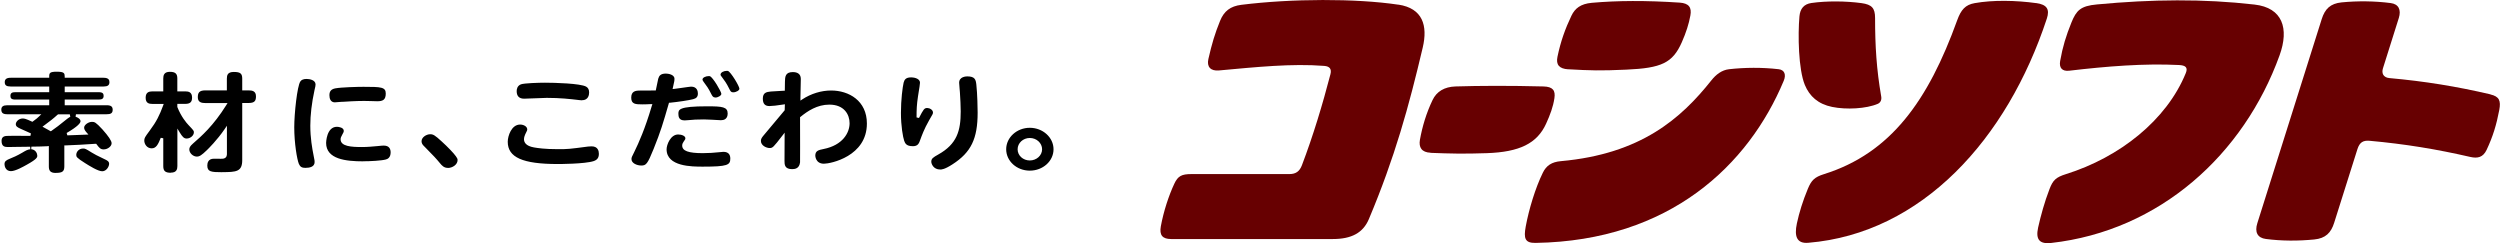
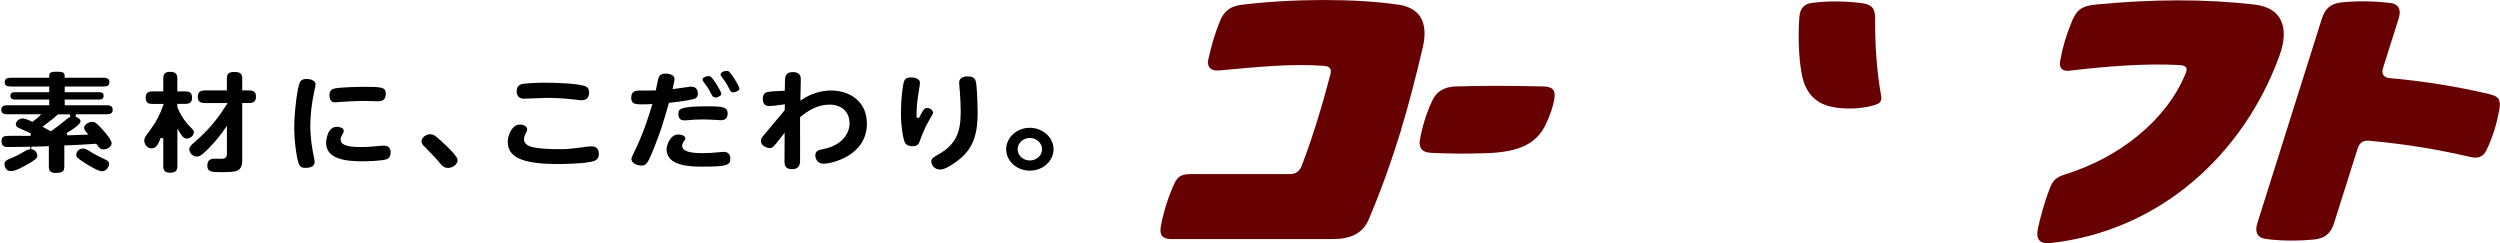
<svg xmlns="http://www.w3.org/2000/svg" id="_レイヤー_2" viewBox="0 0 400.25 38.94">
  <defs>
    <style>.cls-1{fill:#670001;}</style>
  </defs>
  <g id="layout">
    <path class="cls-1" d="M223.88.75c-6.84-1.02-17.09-.98-25.13.02-1.78.22-2.79,1.02-3.42,2.58-.84,2.08-1.3,3.61-1.87,6.11-.28,1.23.36,1.94,1.69,1.82,5.93-.54,11.68-1.14,16.85-.73.91.07,1.22.51,1,1.35-1.26,4.84-2.75,9.79-4.56,14.55-.38,1-.99,1.42-2.01,1.42h-15.7c-1.54,0-2.15.31-2.72,1.54-.88,1.87-1.72,4.42-2.16,6.82-.26,1.43.27,2.04,1.65,2.04h25.89c3,0,4.85-1,5.77-3.2,4.15-9.85,6.4-18.03,8.62-27.45.83-3.52,0-6.29-3.9-6.88Z" />
    <path class="cls-1" d="M229.03,24.47c3.07.12,5.31.18,9.03.05,5.18-.18,8.03-1.53,9.48-4.74.64-1.41,1.11-2.66,1.32-4.05.19-1.24-.24-1.85-1.75-1.89-5.47-.14-10.19-.12-14.09,0-1.77.06-3.02.81-3.67,2.18-.99,2.07-1.63,4.2-2.02,6.35-.22,1.22.28,2.03,1.71,2.08Z" />
-     <path class="cls-1" d="M251.09,11.09c3.53.2,5.14.25,9.28.06,5.63-.25,7.42-1.06,8.89-4.39.69-1.57,1.12-2.91,1.37-4.28.24-1.29-.25-1.96-1.71-2.06-5.4-.36-10.01-.33-14.06.03-1.81.16-2.72.9-3.28,2.08-.99,2.07-1.72,4.11-2.23,6.56-.26,1.24.24,1.92,1.74,2.01Z" />
-     <path class="cls-1" d="M284.76,11.08c-2.67-.31-5.43-.28-7.93,0-1.17.13-2.11.86-2.85,1.8-4.82,6.06-11.24,11.77-24.08,12.92-1.47.13-2.33.7-2.89,1.85-1.19,2.41-2.24,5.89-2.74,8.61-.35,1.91-.13,2.66,1.58,2.63,21.51-.35,34.1-12.49,39.72-25.94.42-.99.14-1.76-.81-1.87Z" />
    <path class="cls-1" d="M360.95.73c-8.24-.94-16.41-.85-25.23-.02-2.63.24-3.3.96-4.09,2.91-.85,2.1-1.4,3.87-1.8,6.15-.19,1.08.31,1.69,1.47,1.55,6-.71,12.07-1.19,17.55-.91,1.03.05,1.47.37,1.1,1.28-3.07,7.55-10.6,13.5-19.2,16.19-1.61.51-2.07.96-2.62,2.38-.79,2.04-1.41,4.29-1.83,6.18-.44,2,.32,2.65,2.08,2.46,17.45-1.96,30.86-14.21,36.58-30.04,1.56-4.31.48-7.62-4.01-8.13Z" />
    <path class="cls-1" d="M293.34,17.12c2.23.46,5.44.3,7.3-.5.45-.2.64-.66.54-1.19-.75-4.31-.98-8.1-.98-12.54,0-1.58-.5-2.16-2.17-2.39-2.49-.34-5.61-.37-8.02-.02-1.18.17-1.81.89-1.92,2.15-.26,2.93-.17,8.47.87,10.98.75,1.8,2.11,3.05,4.37,3.51Z" />
-     <path class="cls-1" d="M326,.5c-3.25-.45-6.94-.52-9.85,0-1.49.26-2.19,1.05-2.81,2.76-4.61,12.76-10.57,21.25-21.32,24.62-1.51.47-2.02.99-2.58,2.34-.82,1.97-1.38,3.79-1.76,5.55-.45,2.11.01,3.26,1.83,3.1,18.17-1.51,31.83-16.58,38.19-35.9.49-1.5,0-2.24-1.71-2.48Z" />
    <path class="cls-1" d="M398.74,15.11c-5.42-1.27-10.55-2.1-16.2-2.61-1-.09-1.27-.8-1.03-1.56.23-.72,2.24-7.1,2.54-8.06.41-1.3-.03-2.23-1.3-2.39-2.55-.33-5.28-.36-7.85-.11-1.82.18-2.68,1.06-3.19,2.67-1.08,3.44-10.1,32.03-10.31,32.68-.46,1.44.03,2.36,1.37,2.53,2.55.33,5.17.33,7.74.08,1.82-.18,2.69-1.07,3.19-2.67.21-.67,3.61-11.44,3.73-11.81.35-1.07.9-1.41,1.94-1.32,5.72.52,10.7,1.34,16.14,2.59,1.15.26,2.03.07,2.6-1.14,1.02-2.16,1.58-4.05,2.02-6.36.29-1.53-.01-2.18-1.41-2.51Z" />
    <path d="M8.93,27.69c-.92,0-1.11-.42-1.11-1.05v-3.26l-.23.03c-.13.02-1.89.07-2.57.07l-.02.41c.73.06.97.72.97,1.02,0,.26,0,.53-1.68,1.46-.5.28-1.81,1.03-2.54,1.03-.85,0-1.03-.8-1.03-1.11,0-.48.27-.64.9-.9.43-.17,1.1-.45,1.95-.95.55-.33.83-.5,1.28-.54l-.02-.41c-.85,0-1.7.02-2.36.03-.57,0-1.01.02-1.19.02-.52,0-1.03-.08-1.03-.98,0-.52.26-.77.83-.8.18-.01.59-.02,1.08-.02.6,0,1.33,0,1.89.01h.82s.08-.39.08-.39c-.21-.09-.48-.21-.75-.34-.34-.15-.68-.31-.94-.42-.47-.22-.73-.37-.73-.73s.44-.9,1.11-.9c.27,0,.5.05,1.43.48l.11.05.1-.07c.65-.48.66-.49.97-.79l.37-.35H1.16c-.68,0-.95-.22-.95-.75,0-.47.3-.69.95-.69h6.72v-.91H2.43c-.67,0-.76-.28-.76-.59,0-.49.31-.59.76-.59h5.45v-.91H1.71c-.68,0-.95-.2-.95-.69s.3-.71.95-.71h6.17v-.21c0-.55.1-.76,1.2-.76,1.25,0,1.26.27,1.28.77v.2h6.23c.84,0,.93.4.93.71,0,.48-.29.69-.93.69h-6.23v.91h5.45c.65,0,.78.24.78.59,0,.42-.23.59-.78.59h-5.45v.91h6.72c.68,0,.96.21.96.73,0,.59-.38.71-.96.71h-4.92l-.06.4c.38.12.79.38.79.72,0,.27-.38.81-2.22,1.88l.11.38.86-.03c.98-.03,1.27-.04,2.09-.08l.43-.02-.29-.32c-.25-.29-.4-.51-.4-.79,0-.43.67-.92,1.26-.92.4,0,.6.05,1.67,1.21.97,1.09,1.47,1.83,1.47,2.21,0,.5-.63.99-1.28.99-.52,0-.73-.29-1.12-.81l-.07-.09h-.12s-.3.02-.3.02c-1.52.1-2.95.19-4.48.24h-.2v3.35c0,.82-.31,1.05-1.37,1.05ZM9.22,18.36c-.64.59-1.27,1.08-2.16,1.73l-.26.19,1.33.74.11-.07c.79-.54,1.12-.81,2.52-1.93.27-.22.41-.28.49-.31l-.07-.4h-1.89l-.06.05ZM27.36,27.66c-.9,0-1.22-.28-1.22-1.06v-4.46l-.4-.08c-.42,1.05-.73,1.69-1.46,1.69-.77,0-1.18-.71-1.18-1.23,0-.41.08-.54.85-1.58,1.12-1.49,1.6-2.52,2.16-4.02l.1-.28h-1.8c-.56,0-1.09-.12-1.09-.99s.52-1.02,1.09-1.02h1.73v-2.07c0-.49.12-1.06,1.05-1.06.87,0,1.2.29,1.2,1.06v2.07h1.27c.54,0,1.09.12,1.09,1,0,.71-.32,1-1.09,1h-1.27v.5c.61,1.55,1.44,2.52,1.77,2.87.88.93.88.94.88,1.19,0,.51-.57.99-1.16.99-.44,0-.69-.3-1.1-.97l-.38-.63v6c0,.49-.12,1.06-1.03,1.06ZM35.57,27.57c-1.8,0-2.38-.08-2.38-1.07,0-.41.14-1.09,1.05-1.09,0,0,.82.01,1.05.01.21,0,.38,0,.46-.02.58-.11.58-.59.58-.77v-4.5l-.37.55c-1.23,1.79-2.6,3.13-2.86,3.38-.82.79-1.16,1.01-1.59,1.01-.61,0-1.2-.57-1.2-1.14,0-.28.09-.51.59-.95,1.31-1.14,3.26-2.83,5.34-6.17l.19-.31h-3.56c-.56,0-1.2-.1-1.2-.92,0-.7.2-1.11,1.2-1.11h3.45v-1.88c0-.56.13-1.07,1.11-1.07,1.04,0,1.35.25,1.35,1.07v1.88h1.02c.58,0,1.18.11,1.18.95,0,.7-.19,1.07-1.18,1.07h-1.02v9.15c0,1.84-.93,1.92-3.21,1.92ZM16.37,27.42c-.68,0-2.07-.88-2.74-1.3-1.37-.86-1.42-1.02-1.42-1.32,0-.49.42-1.02,1.1-1.02.33,0,.42.05,1.37.64.48.3.91.51,1.62.85l.41.2c.47.22.76.37.76.76,0,.42-.42,1.19-1.11,1.19ZM164.87,27.32c-2.09,0-3.78-1.53-3.78-3.42s1.7-3.44,3.78-3.44,3.8,1.54,3.8,3.44-1.71,3.42-3.8,3.42ZM164.87,22.09c-1.07,0-1.95.81-1.95,1.81s.87,1.79,1.95,1.79,1.97-.8,1.97-1.79-.88-1.81-1.97-1.81ZM150.53,27.14c-1.09,0-1.43-.91-1.43-1.25,0-.5.29-.69,1.11-1.15,3.01-1.68,3.6-3.8,3.6-6.9,0-.68-.06-2.18-.13-3.09l-.05-.57c-.05-.56-.07-.84-.07-.93,0-.97,1.08-1.02,1.3-1.02,1.22,0,1.36.51,1.45,1.29.17,1.51.21,3.97.21,4.5,0,4.2-1.05,6.37-4.03,8.29-1.28.83-1.76.83-1.96.83ZM126.84,27.08c-.56,0-.92-.15-1.09-.45-.15-.26-.15-.61-.15-.87l.02-4.52-.37.48c-1.44,1.87-1.55,1.98-2.03,1.98-.5,0-1.4-.38-1.4-1.15,0-.32.17-.55.4-.83l3.41-4.07.03-.96-.24.04c-1.01.16-1.82.25-2.24.25-.71,0-1.05-.38-1.05-1.18,0-.96.56-1.08,1.28-1.15.25-.03,1.13-.07,1.66-.1l.58-.03.02-1.44c.02-.76.04-1.54,1.26-1.54.58,0,1.28.19,1.28,1.09,0,.12,0,.21-.02,1.01-.02.77-.02.82-.04,1.95v.52s.31-.21.31-.21c1.39-.91,3.03-1.41,4.6-1.41,2.85,0,5.73,1.64,5.73,5.29,0,5.25-5.81,6.43-6.88,6.43-1.36,0-1.38-1.28-1.38-1.29,0-.77.5-.9,1.31-1.06,3.09-.61,4.18-2.61,4.18-4.13,0-1.38-.85-2.98-3.24-2.98-1.96,0-3.49,1.04-4.61,1.95l-.08.06v1.04c0,1.79.02,5.99,0,6.19-.12.98-.79,1.09-1.28,1.09ZM71.7,26.88c-.63,0-.96-.39-1.25-.74-.69-.83-.88-1.03-2.43-2.61l-.15-.15c-.2-.2-.38-.42-.38-.77,0-.62.76-1.12,1.39-1.12.46,0,.74.14,1.84,1.16.92.83,1.94,1.89,2.27,2.37.19.28.27.39.27.61,0,.72-.82,1.26-1.56,1.26ZM48.95,26.88c-.62,0-.89-.16-1.1-.64-.3-.71-.74-3.35-.74-5.86,0-2.22.47-6.59.97-7.33.18-.28.51-.41,1.01-.41s1.43.18,1.43.88c0,.2-.04.37-.17.92-.45,2.07-.67,3.98-.67,5.69,0,1.94.29,3.6.54,4.84.15.72.15.8.15.98,0,.8-.88.92-1.41.92ZM112.52,26.68c-1.73,0-5.8,0-5.8-2.78,0-.71.63-2.37,1.85-2.37.56,0,1.16.23,1.16.61,0,.11-.03.2-.18.39l-.07.1c-.13.2-.26.38-.26.67,0,.86.99,1.22,3.3,1.22,1.01,0,1.8-.07,2.38-.13l.47-.04c.16-.02.34-.04.45-.04.91,0,1.1.58,1.1,1.07,0,1.04-.43,1.3-4.41,1.3ZM102.66,26.5c-.65,0-1.56-.35-1.56-1.02,0-.26.03-.34.47-1.2.7-1.41,1.71-3.72,2.73-7.15l.05-.17.1-.29h-.3c-.68.04-1.11.04-1.34.04-1.09,0-1.75-.05-1.75-1.07s.66-1.14,1.37-1.14c.53,0,1.96,0,2.4-.02h.16s.07-.34.07-.34c.09-.43.27-1.32.32-1.53.14-.49.4-.83,1.23-.83.36,0,1.37.15,1.37.83,0,.31-.02.4-.24,1.37l-.06.27.28-.02c.19-.02.7-.09,1.24-.17.58-.08,1.31-.19,1.44-.19.98,0,1.09.77,1.09,1.11,0,.49-.23.77-.76.9-.69.18-2.36.43-3.73.57h-.14s-.04.15-.04.15c-.91,3.15-1.28,4.42-2.42,7.25-.98,2.44-1.21,2.65-1.98,2.65ZM89.29,26.26c-5.61,0-8-1.06-8-3.56,0-.93.6-2.76,1.98-2.76.55,0,1.14.3,1.14.78,0,.14-.04.22-.25.64l-.07.14c-.06.15-.2.47-.2.79,0,.47.28,1.08,1.59,1.31.59.1,1.68.28,3.83.28,1.67,0,1.79-.02,4.85-.42.14-.02.36-.03.56-.03,1.01,0,1.16.75,1.16,1.19,0,.62-.25.97-.83,1.17-1.43.47-5.61.47-5.79.47ZM58.14,25.83c-2.76,0-5.93-.34-5.93-2.95,0-.03.05-2.58,1.73-2.58.31,0,1.1.12,1.1.66,0,.14-.04.22-.12.36l-.07.13c-.24.45-.32.6-.32.85,0,1.15,1.76,1.24,3.42,1.24.85,0,1.71-.08,2.47-.15.77-.08.84-.08,1.03-.08.9,0,1.09.59,1.09,1.09,0,.81-.47,1.06-.76,1.13-.71.2-2.55.29-3.64.29ZM146.09,23.4c-.95,0-1.18-.43-1.33-.86-.2-.59-.52-2.34-.52-4.47s.26-4.1.43-4.84c.13-.5.38-.84,1.19-.84.69,0,1.43.27,1.43.85,0,.21-.13,1.02-.22,1.55-.05.29-.09.53-.1.64-.2,1.33-.23,2.08-.23,3.37l.39.09c.72-1.4.85-1.6,1.32-1.6.37,0,.92.28.92.73,0,.18-.04.26-.62,1.24-.81,1.41-1.21,2.56-1.37,2.99-.26.75-.41,1.16-1.29,1.16ZM109.56,19.27c-.85,0-.95-.59-.95-1.04,0-.67,0-1.21,4.6-1.21,2.44,0,3.29.09,3.29,1.16,0,.32-.1,1.06-1.03,1.06h-.18c-.56-.04-2.21-.12-2.58-.12-1.16,0-1.79.04-2.43.11-.53.05-.59.05-.72.05ZM53.64,16.39c-.74,0-.9-.63-.9-1.16,0-.61.28-.95.92-1.08,1-.19,3.68-.25,4.54-.25,2.82,0,3.56.04,3.56,1.07s-.48,1.24-1.37,1.24c-.16,0-.62-.01-1.07-.03-.44-.01-.88-.02-1.03-.02-1.33,0-2.85.1-3.42.14h-.16c-.19.03-.92.08-1.05.08ZM93.15,16.06c-.16,0-.32-.02-.46-.04l-.15-.02c-1.27-.15-2.85-.33-5-.33-.4,0-1.87.06-2.81.1-.44.02-.77.03-.81.03-.8,0-1.2-.41-1.2-1.21,0-.31.09-.86.69-1.09.53-.19,2.86-.26,3.84-.26,1.52,0,5.66.11,6.59.63.32.18.48.49.48.93,0,.37-.11,1.25-1.16,1.25ZM114.53,15.61c-.36,0-.47-.19-.68-.6-.4-.83-.75-1.31-1.19-1.89-.07-.09-.19-.26-.19-.4.01-.29.5-.54,1.04-.54.05,0,.08,0,.14.02.47.14,1.83,2.46,1.84,2.83,0,.26-.53.59-.97.59ZM117.41,14.78c-.37,0-.43-.11-.68-.61-.42-.86-.76-1.31-1.15-1.83l-.07-.09c-.07-.09-.17-.21-.15-.33.03-.32.49-.58,1.04-.58.05,0,.08,0,.14.02.44.12,1.84,2.44,1.84,2.85,0,.26-.53.57-.97.57Z" />
  </g>
</svg>